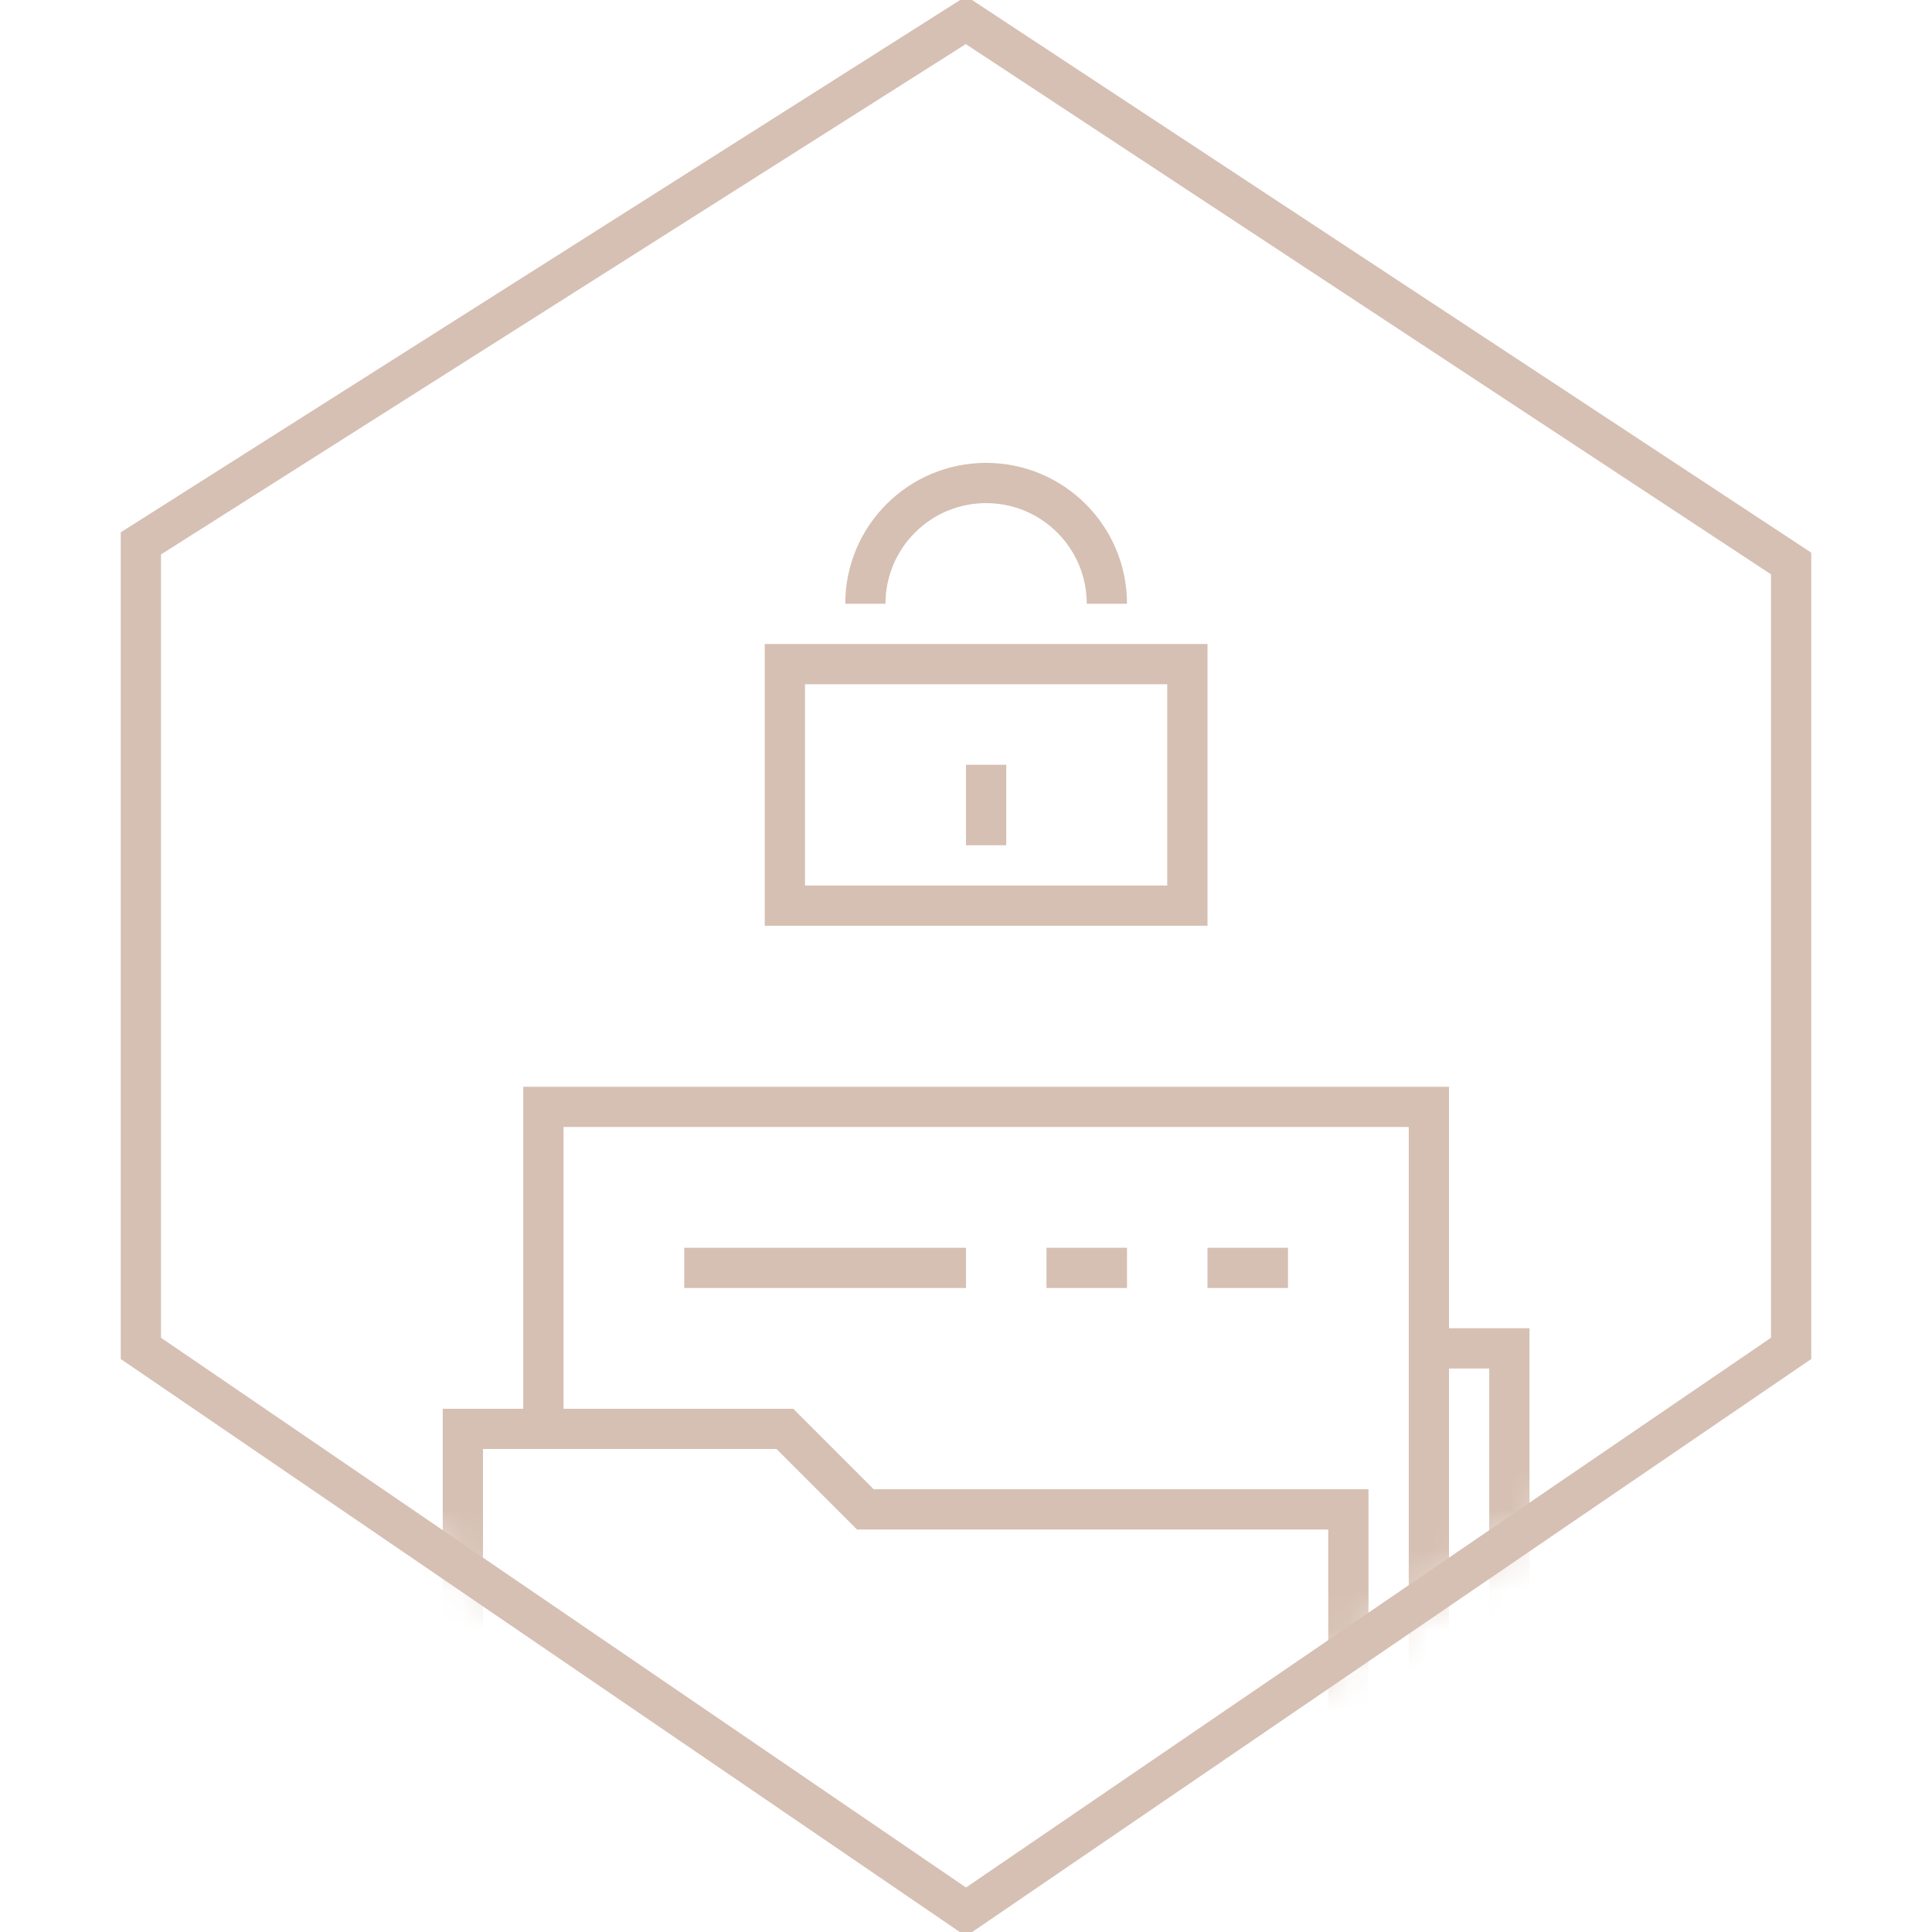
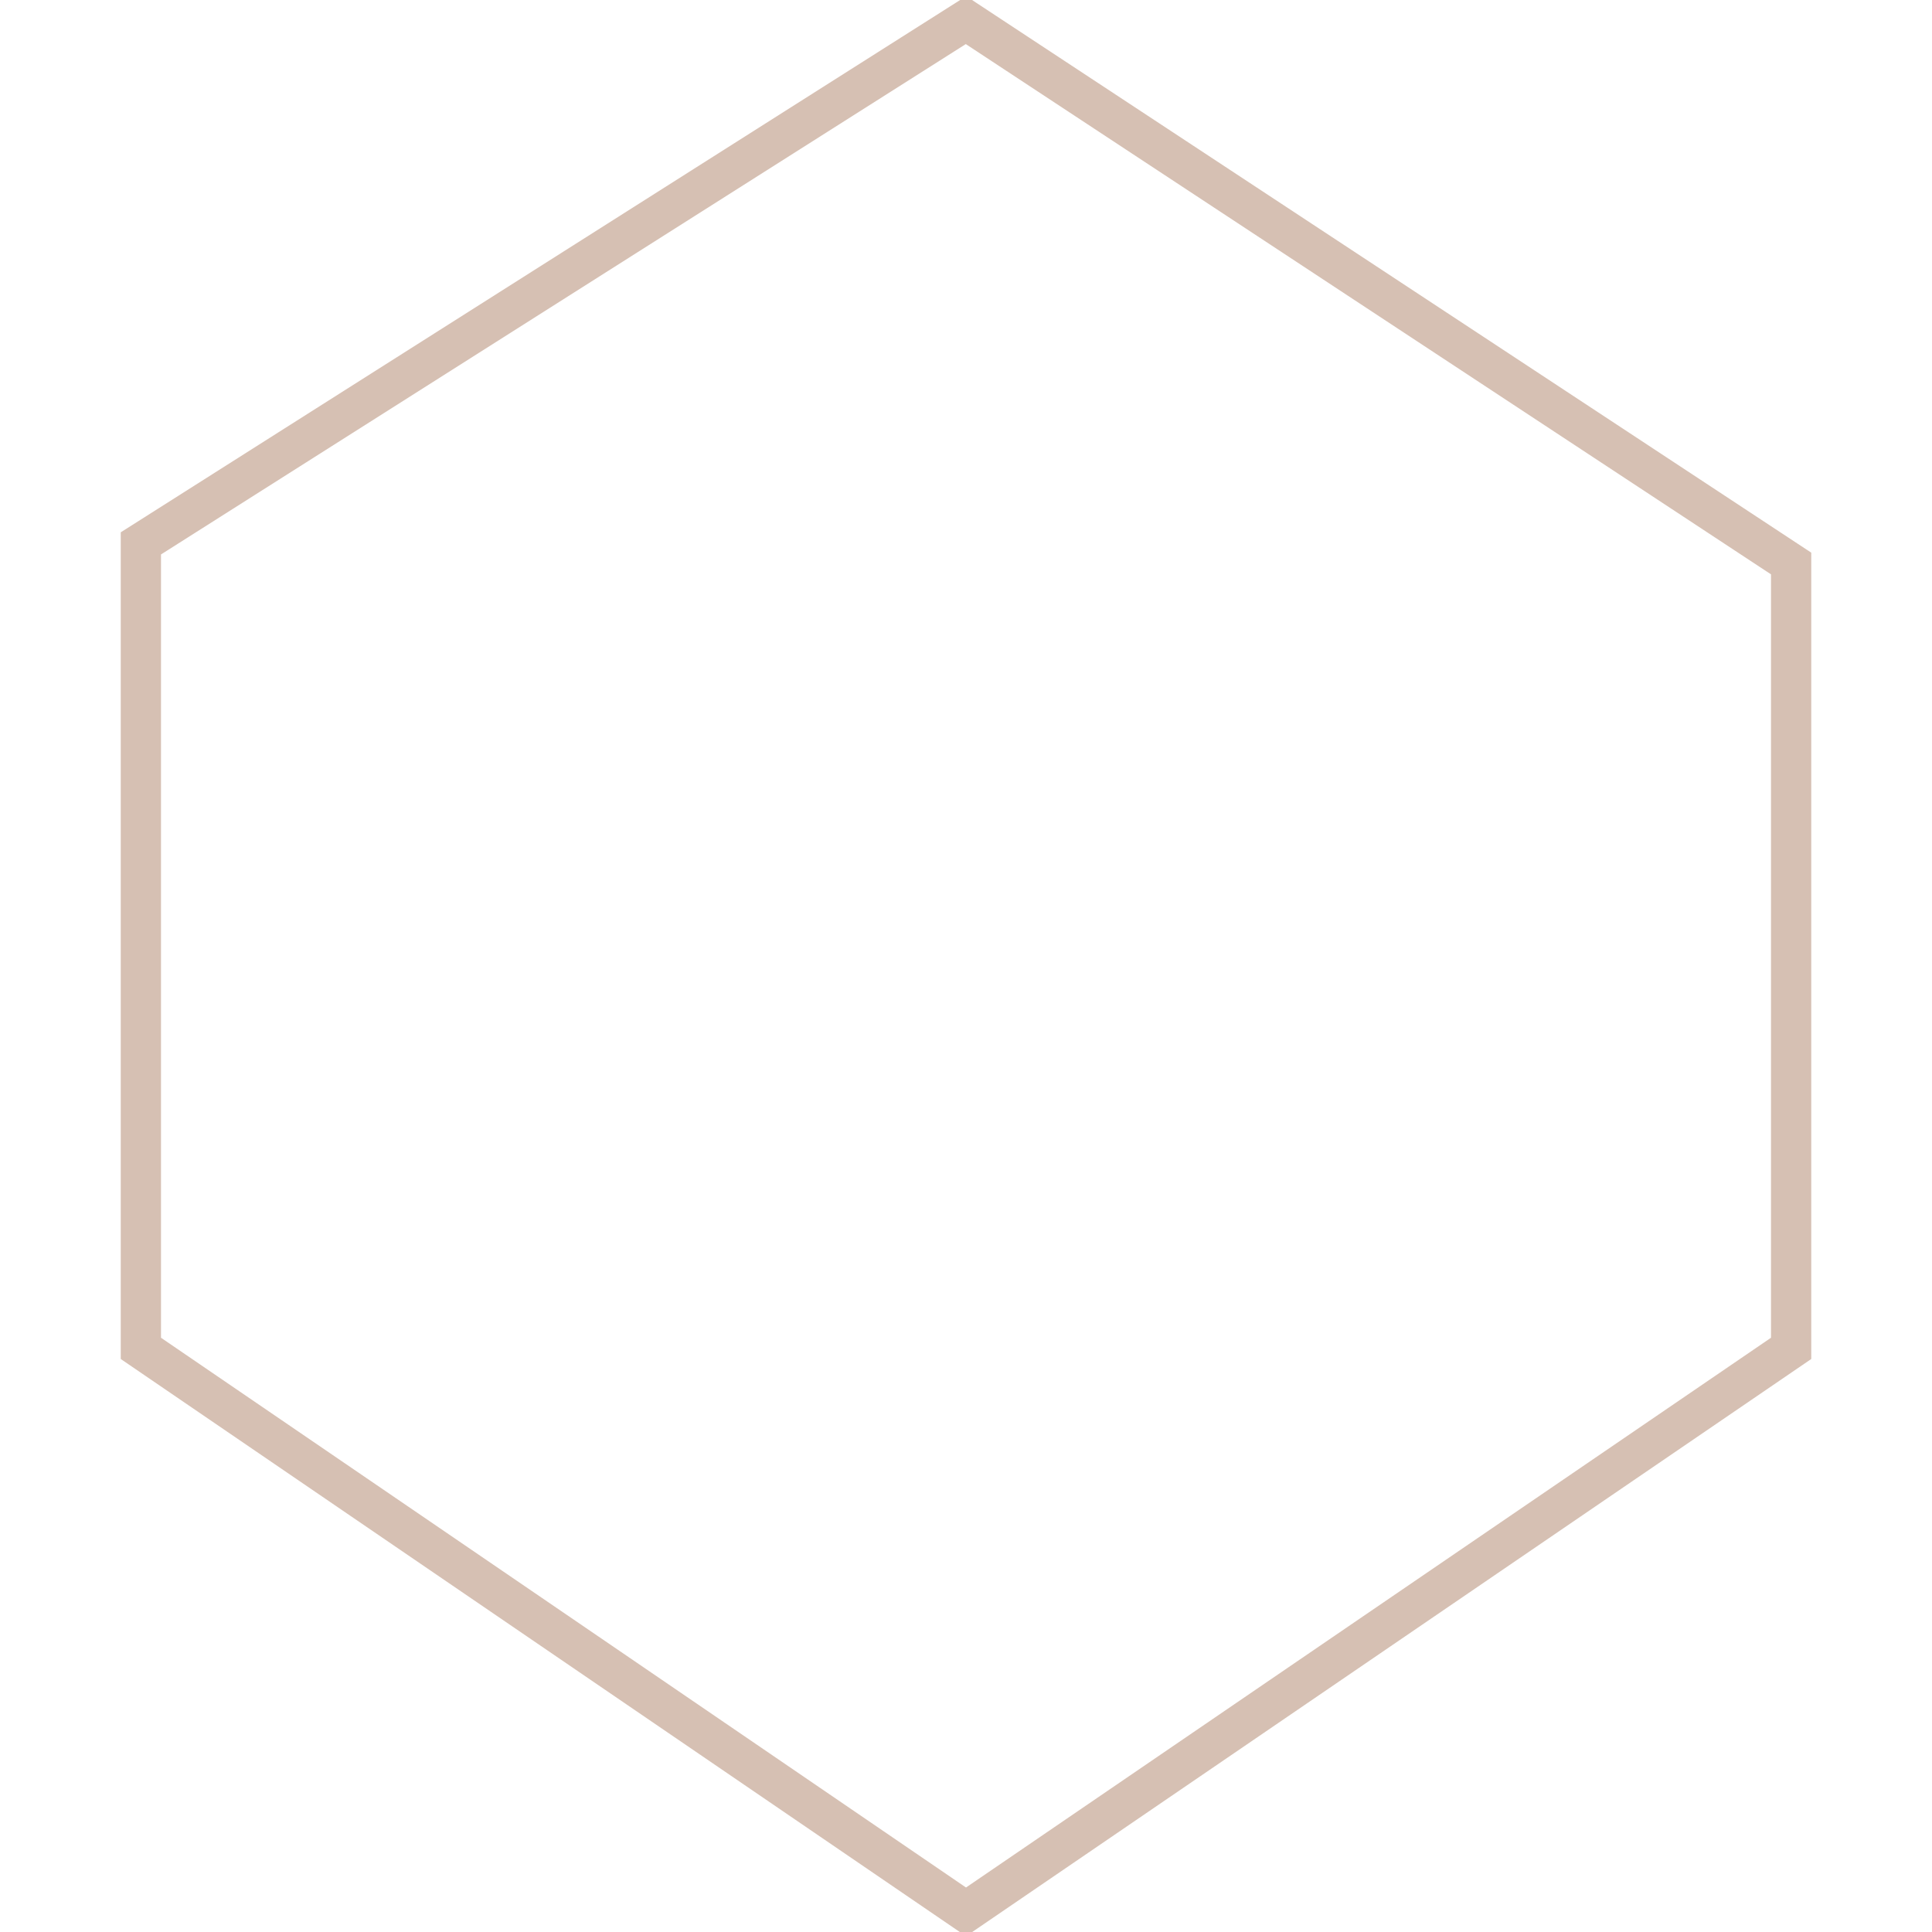
<svg xmlns="http://www.w3.org/2000/svg" width="48" height="48" viewBox="0 0 48 48" fill="none">
  <g clip-path="url(#clip0)">
    <path d="M3.5 33.5L24 47.5L44.5 33.5V14L24 0.5L3.5 13.5V33.5Z" stroke="#D6C0B3" />
    <mask id="mask0" mask-type="alpha" maskUnits="userSpaceOnUse" x="3" y="0" width="42" height="48">
-       <path d="M3.5 33.5L24 47.5L44.5 33.5V14L24 0.5L3.5 13.5V33.5Z" fill="#C4C4C4" />
-     </mask>
+       </mask>
    <g mask="url(#mask0)">
      <path d="M33.5 51.5V37.5H21.5L19.5 35.5H13.5M33.5 51.5H11.5V35.5H13.5M33.5 51.5V51.5C34.605 51.5 35.5 50.605 35.5 49.5V27.5H13.5V35.5" stroke="#D6C0B3" />
      <path d="M17 31.5H24" stroke="#D6C0B3" />
      <path d="M30 31.5H32" stroke="#D6C0B3" />
      <path d="M26 31.5H28" stroke="#D6C0B3" />
      <path d="M35.5 33.5H37.5V49.5C37.5 50.605 36.605 51.5 35.5 51.5H33.5" stroke="#D6C0B3" />
      <path d="M24.5 21V19" stroke="#D6C0B3" />
      <rect x="19.5" y="16.5" width="10" height="6" stroke="#D6C0B3" />
-       <path d="M27.5 15C27.5 13.343 26.157 12 24.5 12C22.843 12 21.5 13.343 21.5 15" stroke="#D6C0B3" />
+       <path d="M27.5 15C27.5 13.343 26.157 12 24.5 12" stroke="#D6C0B3" />
    </g>
  </g>
  <defs>
    <clipPath id="clip0">
      <rect width="48" height="48" fill="white" />
    </clipPath>
  </defs>
</svg>